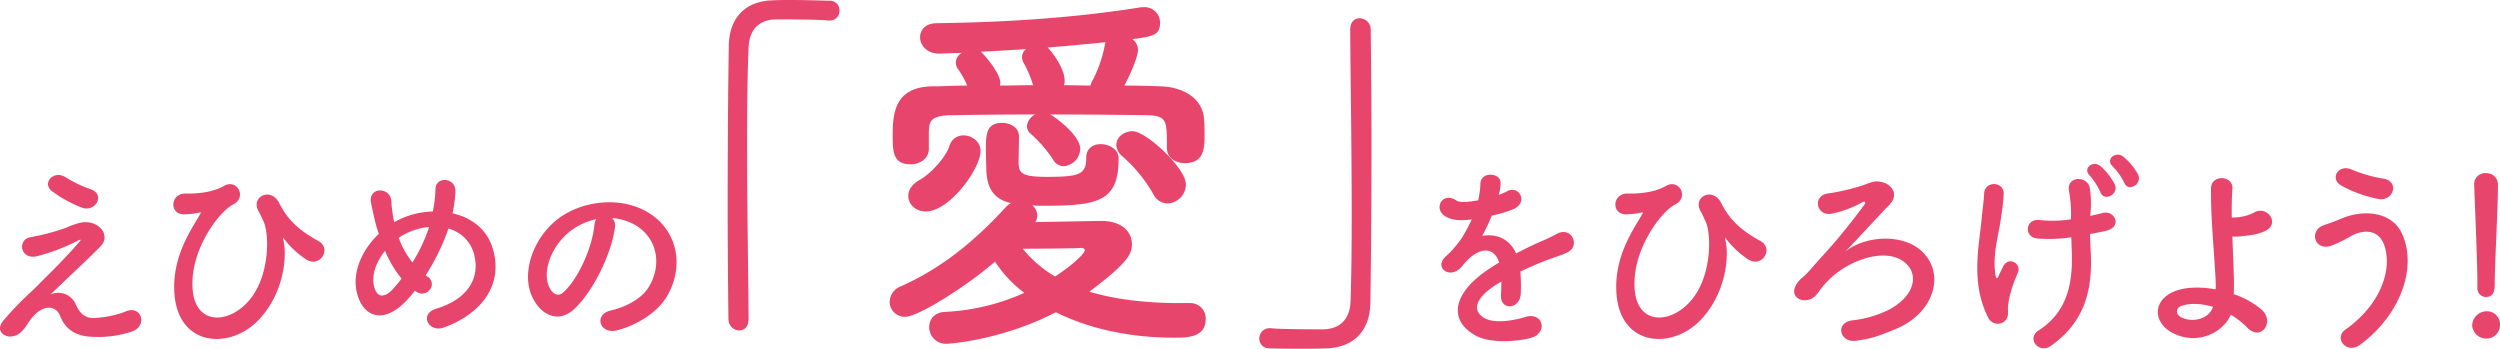
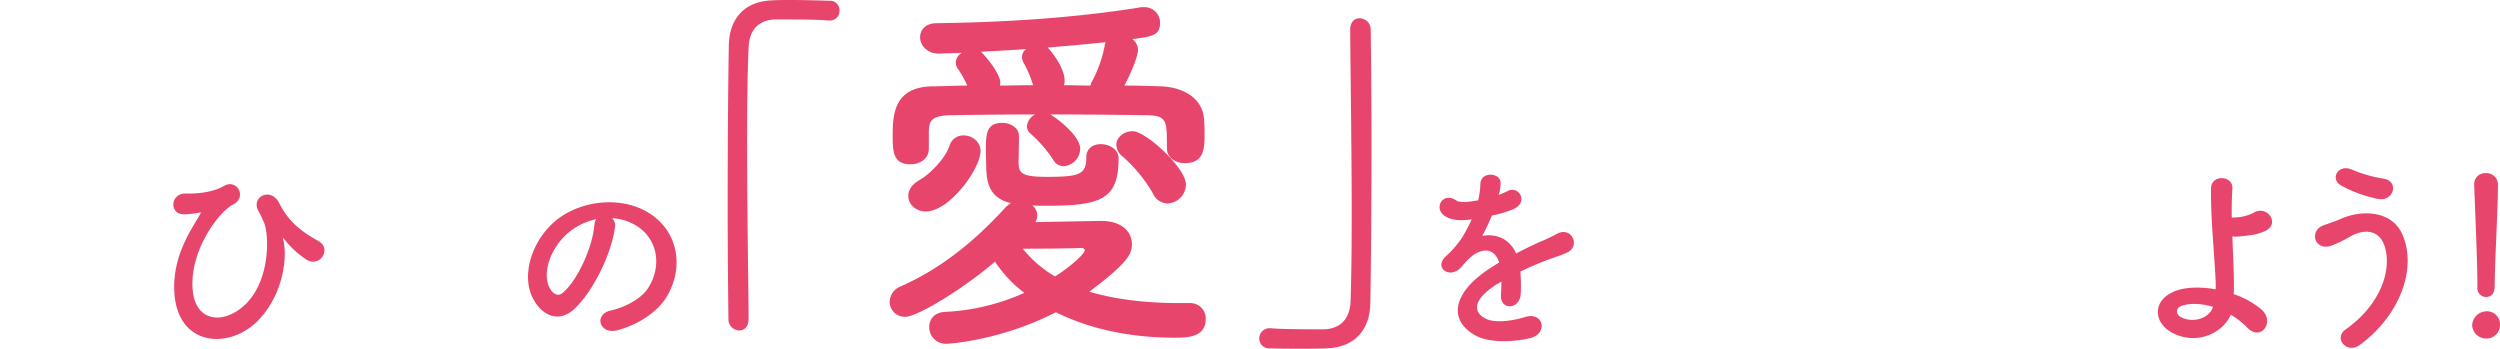
<svg xmlns="http://www.w3.org/2000/svg" width="806" height="112.431" viewBox="0 0 806 112.431">
  <defs>
    <clipPath id="clip-path">
      <rect id="長方形_6591" data-name="長方形 6591" width="806" height="112.431" fill="#e8456c" />
    </clipPath>
  </defs>
  <g id="main_ttl" transform="translate(0 0)">
    <g id="グループ_9051" data-name="グループ 9051" transform="translate(0 0)" clip-path="url(#clip-path)">
-       <path id="パス_79644" data-name="パス 79644" d="M24.465,88.663c1.105,2.406,2.666,4.421,5.786,4.291a32.5,32.5,0,0,0,10.273-2.08c4.941-2.21,7.28,4.486,2.08,6.436a34.513,34.513,0,0,1-14.759,1.56c-4.291-.65-6.956-2.731-8.517-6.7C17.9,88.663,13.087,88.143,8.861,94.9,6.586,98.545,4.7,98.87,3.4,98.936c-2.145.129-5.071-2.015-2.21-5.266a104.406,104.406,0,0,1,7.8-8.193c2.275-2.015,4.1-4.031,6.176-6.048,2.991-2.924,7.217-7.28,10.467-11.051.715-.845.26-.715-.325-.455a64.787,64.787,0,0,1-13.393,5.135c-5.526,1.236-6.436-5.525-1.95-6.175a68.516,68.516,0,0,0,11.442-3.057,23.3,23.3,0,0,1,5.071-1.69c5.4-.715,9.362,4.161,5.981,7.672C29.406,73.058,19.588,82.1,16.338,85.347a6.15,6.15,0,0,1,8.127,3.316m-7.737-36.6c-3.316-2.666.585-6.891,4.421-4.486a39.509,39.509,0,0,0,8.127,3.9c4.746,1.624,1.625,7.477-2.861,5.916a41.47,41.47,0,0,1-9.687-5.332" transform="translate(0 9.558)" fill="#e8456c" />
      <path id="パス_79645" data-name="パス 79645" d="M46.726,83.936c-.585-11.7,5.721-20.286,8.192-24.707.26-.39.585-.91.065-.78a27.289,27.289,0,0,1-4.876.585c-5.136.26-4.811-6.828.325-6.7,5.266.13,9.557-.845,12.353-2.471,4.161-2.406,7.543,3.706,2.861,6.046-4.551,2.275-14.368,15.213-12.938,28.022,1.105,9.816,9.947,10.661,16.709,4.355,8.258-7.672,8-22.56,6.178-26.721-.391-.845-1.041-2.406-1.692-3.511-2.666-4.616,3.9-8,6.633-2.666C83,60.27,86.256,63.845,93.147,67.616c4.486,2.471.584,8.777-3.9,5.981a29.675,29.675,0,0,1-7.022-6.5c-.389-.52-.584-.65-.389,0,1.494,5.916-.066,18.205-8.388,26.461-9.232,9.167-25.876,8.063-26.721-9.621" transform="translate(9.467 10.059)" fill="#e8456c" />
-       <path id="パス_79646" data-name="パス 79646" d="M111.8,86.9c-7.672,8.258-14.5,5.4-16.255-2.8C94.179,77.858,97.3,70.707,102.7,65.571c-.455-1.365-.91-2.8-1.235-4.226-.325-1.3-.975-4.292-1.235-5.656-1.105-5.4,6.241-5.331,6.5-.715a46.439,46.439,0,0,0,.65,5.4,11.325,11.325,0,0,0,.325,1.43,12.9,12.9,0,0,1,1.3-.715,26.723,26.723,0,0,1,11.117-2.732,39.837,39.837,0,0,0,.845-7.022c-.065-4.55,6.7-4.03,6.436.716a44.631,44.631,0,0,1-.91,6.891c6.046,1.365,11.247,5.136,13.068,11.768,3.381,12.028-4.616,21-15.863,25.03-4.941,1.822-8.127-4.356-2.471-6.045,11.312-3.447,13.848-10.924,12.288-17.1a11.471,11.471,0,0,0-8.387-8.712c-.2.585-.39,1.235-.65,1.885A73.28,73.28,0,0,1,117.844,78.9a9.556,9.556,0,0,0,.845.65,2.788,2.788,0,0,1,.455,4.032,3.12,3.12,0,0,1-4.291.65c-.2-.131-.325-.2-.52-.326-.845,1.105-1.69,2.082-2.536,2.991m-7.087-15.863c-2.731,3.446-4.291,7.477-3.641,10.922.975,5.072,4.031,3.641,5.851,1.755A40.248,40.248,0,0,0,110.042,80a36,36,0,0,1-5.331-8.972m6.306-5.331a11.366,11.366,0,0,0-1.885,1.17,28.645,28.645,0,0,0,4.421,7.933,51.679,51.679,0,0,0,5.071-10.533c.065-.26.2-.585.26-.91a20.906,20.906,0,0,0-7.867,2.341" transform="translate(19.422 9.829)" fill="#e8456c" />
      <path id="パス_79647" data-name="パス 79647" d="M169.41,62.272c-1.04,8.257-6.891,20.544-13.133,26.331-5.006,4.616-10.467,2.08-13.328-3.511-4.1-8.063.26-20.156,8.972-26.2,8-5.526,19.894-6.436,28.086-1.494,10.078,6.045,11.7,18.009,6.046,27.306-3.056,5.006-9.427,9.037-15.863,10.729-5.721,1.494-7.737-5.072-2.145-6.373,4.941-1.105,9.947-3.9,12.093-7.282,4.616-7.282,2.861-15.8-3.576-19.9a16.876,16.876,0,0,0-8.062-2.6,3.254,3.254,0,0,1,.91,2.992m-14.433,1.235c-6.046,4.681-9.3,13.327-6.566,18.334.975,1.885,2.666,2.861,4.291,1.43,4.876-4.291,9.427-14.628,10.077-21.65a4.589,4.589,0,0,1,.585-2.015,21.543,21.543,0,0,0-8.387,3.9" transform="translate(28.84 11.048)" fill="#e8456c" />
      <path id="パス_79648" data-name="パス 79648" d="M201.6,102.868c0,2.574-1.471,3.678-3.065,3.678a3.61,3.61,0,0,1-3.431-3.555c-.124-10.544-.247-23.3-.247-36.538,0-18.269.123-37.151.368-51.741C195.349,6.252,200.009.49,209.082.122,211.164,0,213.127,0,215.088,0c4.292,0,8.093.122,12.507.244a3.052,3.052,0,0,1,3.311,3.187,3.088,3.088,0,0,1-3.189,3.189h-.49c-.734-.124-4.168-.368-16.921-.368-4.9.123-8.459,2.82-8.7,9.073-.367,8.092-.49,19.127-.49,31.142,0,19.127.367,40.583.49,56.277Z" transform="translate(39.744 0)" fill="#e8456c" />
      <path id="パス_79649" data-name="パス 79649" d="M335.1,97.325a4.922,4.922,0,0,1,5.027,5.149c0,5.885-5.885,6.007-10.054,6.007-14.835,0-27.955-3.065-38.253-8.215-16.552,8.583-33.227,10.177-35.434,10.177a5.352,5.352,0,0,1-5.394-5.395c0-2.452,1.593-4.782,5.271-4.9a70.171,70.171,0,0,0,25.381-6.129A40.343,40.343,0,0,1,272.2,83.96c-9.2,7.969-24.767,17.779-28.935,17.779a4.87,4.87,0,0,1-5.027-4.9,5.467,5.467,0,0,1,3.555-4.9c11.034-4.9,21.946-12.506,33.717-25.38a6.975,6.975,0,0,1,1.838-1.471c-5.885-1.348-7.969-5.149-7.969-11.77,0-.858-.123-3.188-.123-5.762,0-5.028.368-8.339,5.272-8.339,2.7,0,5.395,1.594,5.395,4.292,0,3.311-.123,7.356-.123,8.7.123,3.188.981,4.414,9.073,4.414,10.544,0,12.751-.734,12.751-6.252,0-2.944,2.207-4.292,4.659-4.292,2.82,0,5.762,1.717,5.762,4.538,0,13.363-5.762,15.325-23.3,15.325-1.593,0-3.065,0-4.537-.123A4.067,4.067,0,0,1,285.808,69a3.788,3.788,0,0,1-.613,2.207c7.356-.122,19.249-.368,21.333-.368,6.621,0,9.81,3.557,9.81,7.479,0,3.065-1.1,5.886-13.732,15.326,7.846,2.33,17.41,3.679,29.3,3.679H335.1ZM250.864,47.546c0,3.31-2.941,5.027-5.885,5.027-5.639,0-5.762-4.047-5.762-9.2,0-6.866.368-15.816,13-15.939,3.555,0,7.233-.244,11.034-.244a32.291,32.291,0,0,0-3.187-5.641,3.461,3.461,0,0,1-.492-1.838,3.638,3.638,0,0,1,1.962-3.065c-2.574.122-4.9.122-7.111.244h-.246c-3.924,0-6.131-2.7-6.131-5.272,0-2.33,1.717-4.537,5.395-4.537,19.74-.246,42.913-1.471,65.105-5.027a5.955,5.955,0,0,1,1.471-.123,4.989,4.989,0,0,1,5.394,5.027c0,4.047-2.451,4.415-8.95,5.273a4.242,4.242,0,0,1,1.84,3.431c0,2.452-3.065,9.2-4.414,11.527,3.924,0,7.846.122,11.524.244,6.622.123,13.978,3.311,14.222,11.157.123,1.348.123,3.065.123,4.782,0,4.659-.49,8.827-6.375,8.827-2.942,0-5.762-1.717-5.762-4.9v-.246c0-8.582,0-10.177-6.5-10.3-8.461-.124-19.864-.246-31.144-.246,3.189,1.838,9.686,7.235,9.686,11.036a5.734,5.734,0,0,1-5.272,5.638,3.825,3.825,0,0,1-3.433-2.083,41.408,41.408,0,0,0-7.233-8.337,3.186,3.186,0,0,1-1.227-2.452,4.67,4.67,0,0,1,2.7-3.8c-10.176,0-20.109.122-27.341.246-6.622.122-6.866,2.207-6.99,5.272v5.518Zm-6.621,15.2c0-1.84,1.1-3.678,3.679-5.149,2.941-1.594,8.215-6.743,9.563-10.912a4.684,4.684,0,0,1,4.537-3.434c2.82,0,5.518,2.084,5.518,5.027,0,5.641-9.931,19.5-17.656,19.5-3.31,0-5.641-2.33-5.641-5.028M268.152,16.77c.981.981,5.763,6.5,5.763,9.564,0,.244-.123.612-.123.858,3.555,0,7.111-.123,10.667-.123a33.815,33.815,0,0,0-3.188-7.48A4.247,4.247,0,0,1,280.9,18a3.2,3.2,0,0,1,1.348-2.575c-5.025.368-9.93.613-14.59.858Zm32.983,63.511c0-.491-.614-.736-1.1-.736h-.49c-.613.123-11.034.244-18.392.244a37.506,37.506,0,0,0,10.423,8.951c6.008-3.924,9.563-7.479,9.563-8.46m2.084-53.947a40.756,40.756,0,0,0,4.414-12.384,1.736,1.736,0,0,1,.246-.736c-6.009.613-12.506,1.227-18.76,1.717.368.123,5.518,6.131,5.518,10.666a3.111,3.111,0,0,1-.246,1.472c2.821,0,5.763.123,8.583.123.123-.247.123-.614.246-.858m19.985,35.8A47.476,47.476,0,0,0,313.273,50a5.035,5.035,0,0,1-1.962-3.678c0-2.452,2.452-4.414,5.272-4.414,4.291,0,17.166,11.893,17.166,17.165a6.188,6.188,0,0,1-5.886,6.131,5.255,5.255,0,0,1-4.659-3.065" transform="translate(48.591 0.395)" fill="#e8456c" />
      <path id="パス_79650" data-name="パス 79650" d="M366.521,8.565c0-2.574,1.471-3.678,3.065-3.678a3.63,3.63,0,0,1,3.555,3.555c.123,10.544.246,23.3.246,36.538,0,18.269-.123,37.151-.368,51.742-.123,8.459-4.9,14.221-13.977,14.59-2.942.122-5.518.122-8.093.122-3.432,0-6.742,0-10.421-.122a3.119,3.119,0,0,1-3.31-3.188,3.29,3.29,0,0,1,3.31-3.311h.49c.737.124,4.169.368,16.921.368,4.9-.123,8.46-2.82,8.706-9.073.246-7.356.367-17.165.367-27.832,0-19.985-.367-43.034-.49-59.587Z" transform="translate(68.78 0.997)" fill="#e8456c" />
      <path id="パス_79651" data-name="パス 79651" d="M404.511,53.31a22.782,22.782,0,0,0,2.732-1.17c3.575-2.145,7.085,3.252,2.274,5.657a36.655,36.655,0,0,1-7.152,2.144,66.2,66.2,0,0,1-3.121,6.566c4.486-.78,8.777.845,10.922,5.656,2.666-1.365,5.4-2.729,7.932-3.835a50.188,50.188,0,0,0,5.071-2.406c4.877-2.732,7.8,3.77,3.641,5.85-2.08,1.04-3.575,1.367-7.022,2.667-2.731,1.039-5.656,2.339-8.257,3.576a51.955,51.955,0,0,1,.13,7.152c-.13,2.6-1.82,3.966-3.446,4.031s-3.121-1.17-2.926-3.707c.065-1.364.13-2.861.13-4.225-.584.324-1.17.65-1.69.974-8.062,5.2-7.087,9.1-3.446,10.924,3.446,1.755,9.818.454,12.874-.52,5.721-1.755,7.54,5.266,1.56,6.826-3.837.975-12.679,1.95-17.75-.91-8.777-4.942-7.217-13.719,4.551-21.455.91-.586,1.95-1.3,3.186-2.015-1.755-5.461-6.761-4.811-10.987.065-.066.064-.2.2-.26.259a14.365,14.365,0,0,1-1.5,1.692c-3.577,3.184-8.322-.521-4.421-4.032a32.413,32.413,0,0,0,5.266-6.111,54.2,54.2,0,0,0,3.056-5.786c-3.511.52-5.981.325-8.062-.715-4.682-2.341-1.5-8.452,3.056-5.4,1.235.845,3.836.52,6.111.13.26-.065.65-.065.975-.13a27.111,27.111,0,0,0,.715-5.461c.26-3.9,6.371-3.511,6.5-.325a12.292,12.292,0,0,1-.52,3.771Z" transform="translate(78.627 9.542)" fill="#e8456c" />
-       <path id="パス_79652" data-name="パス 79652" d="M432.879,83.936c-.585-11.7,5.721-20.286,8.192-24.707.26-.39.585-.91.064-.78a27.256,27.256,0,0,1-4.875.585c-5.136.26-4.811-6.828.325-6.7,5.266.13,9.557-.845,12.353-2.471,4.161-2.406,7.543,3.706,2.861,6.046-4.551,2.275-14.368,15.213-12.938,28.022,1.105,9.816,9.947,10.661,16.709,4.355,8.257-7.672,8-22.56,6.177-26.721-.391-.845-1.041-2.406-1.692-3.511-2.666-4.616,3.9-8,6.631-2.666,2.471,4.876,5.721,8.452,12.614,12.223,4.485,2.471.584,8.777-3.9,5.981a29.652,29.652,0,0,1-7.021-6.5c-.39-.52-.585-.65-.39,0,1.5,5.916-.065,18.205-8.387,26.461-9.232,9.167-25.876,8.063-26.721-9.621" transform="translate(88.227 10.059)" fill="#e8456c" />
-       <path id="パス_79653" data-name="パス 79653" d="M521.285,70.825c8.062,7.087,4.616,20.091-8.127,25.357-4.161,1.689-7.217,3.056-12.809,3.77-5.2.715-6.826-5.785-1.234-6.566a35.491,35.491,0,0,0,11.638-3.316c7.672-3.966,9.687-10.077,6.631-14.044-5.526-7.15-19.959-2.534-27.046,5.657-2.277,2.6-1.04,1.43-2.667,3.381-3.184,3.9-9.947,1.17-6.045-3.966,1.3-1.69,1.689-1.366,4.161-4.227,3.056-3.511,3.64-4.03,6.957-7.8s8-9.753,10.4-13.069c.519-.714,0-1.1-.586-.78a34.684,34.684,0,0,1-9.751,3.706c-5.266,1.236-6.763-5.981-1.171-6.5a69.787,69.787,0,0,0,10.989-2.6c3.576-1.3,3.9-1.432,5.721-1.105,3.511.584,6.111,4.03,2.729,7.477C506.721,60.682,501,67.053,496.97,71.15c6.7-5.2,18.269-5.657,24.315-.325" transform="translate(97.993 9.907)" fill="#e8456c" />
-       <path id="パス_79654" data-name="パス 79654" d="M533.063,94.063c-5.852-11.247-2.927-23.6-2.212-31.6.325-3.707.715-5.787.845-8.582.2-4.032,6.306-3.966,6.306.129a86.046,86.046,0,0,1-1.04,8.777c-.78,5.461-2.6,10.989-1.625,17.425.2,1.105.52,1.56,1.04.2.325-.781,1.04-2.015,1.365-2.8,1.755-3.707,6.111-1.105,4.811,1.885-2.081,4.745-3.056,8.582-3.186,11.377-.065.715.325,2.536-.585,3.706a3.373,3.373,0,0,1-5.72-.52m32.831-32.9c1.431-.325,2.732-.585,3.837-.909,4.161-1.171,6.7,4.551,1.169,5.721-1.689.39-3.316.714-5.071,1.04,0,1.884.131,3.835.26,6.435.585,13-2.794,22.5-12.938,29.649-3.771,2.664-7.932-2.407-3.9-5.007,8.322-5.4,10.989-13.393,10.727-24.51-.065-2.017-.129-3.772-.194-5.527a48.607,48.607,0,0,1-10.989.39c-4.355-.39-3.966-6.7,1.04-5.916a39.229,39.229,0,0,0,9.817-.26c0-.585.065-1.169.065-1.755A40.488,40.488,0,0,0,559,52.908c-.519-4.811,5.916-4.551,6.7-.975a31.4,31.4,0,0,1,.324,7.737Zm3.317-7.607a23.772,23.772,0,0,0-3.446-5.395c-2.537-2.406,1.169-5.072,3.511-2.992a20.521,20.521,0,0,1,4.551,5.852c1.365,3.38-3.577,5.59-4.616,2.534m7.672-3.056a20.94,20.94,0,0,0-3.706-5.266c-2.6-2.339,1.039-5.136,3.445-3.121a20.145,20.145,0,0,1,4.682,5.656c1.5,3.316-3.251,5.786-4.421,2.731" transform="translate(107.996 8.449)" fill="#e8456c" />
      <path id="パス_79655" data-name="パス 79655" d="M582.43,97.528c-6.24-3.381-6.371-10.663,1.105-13.458,3.447-1.3,8.193-1.366,12.938-.52.066-1.432,0-2.861-.064-4.031-.78-13-1.5-19.18-1.43-28.476,0-4.617,7.152-4.292,6.891,0-.2,3.184-.26,6.175-.2,9.361.845,0,1.755-.065,2.405-.129a14.462,14.462,0,0,0,4.811-1.5c4.1-2.341,8.322,3.316,3.9,5.786a14.51,14.51,0,0,1-4.1,1.366c-1.43.26-2.861.389-3.966.519a13.756,13.756,0,0,1-2.861.065c.13,3.642.325,7.672.455,12.419.064,1.559.064,3.9,0,6.175a27.551,27.551,0,0,1,8.842,4.877c4.616,3.966-.065,10.6-4.551,5.851a25.366,25.366,0,0,0-5.266-4.1c-2.341,5.656-10.727,10.142-18.92,5.786m2.927-8.582c-1.755.65-1.822,2.666-.066,3.576,3.511,1.885,8.972.78,10.339-3.316-3.706-1.105-7.412-1.3-10.272-.26" transform="translate(117.856 9.729)" fill="#e8456c" />
      <path id="パス_79656" data-name="パス 79656" d="M629.695,97.095c11.637-8.192,15.213-19.7,12.548-27.242-1.82-5.071-6.7-5.33-11.182-2.664a39.861,39.861,0,0,1-6.308,2.989c-5.135,1.3-6.761-5.071-2.015-6.76,1.692-.586,3.771-1.3,5.591-2.082,6.633-2.926,16.188-2.666,19.635,4.811,5.006,10.859-.52,26.267-13.524,35.824-4.29,3.186-8.582-2.145-4.745-4.876m-1.367-46.486c-3.706-2.08-.975-7.152,3.577-5.071A43.673,43.673,0,0,0,641.982,48.4c5.331.91,3.184,7.477-1.627,6.566a41.428,41.428,0,0,1-12.028-4.356" transform="translate(126.44 9.188)" fill="#e8456c" />
      <path id="パス_79657" data-name="パス 79657" d="M666.489,99.686A4.5,4.5,0,0,1,662,95.394a4.694,4.694,0,0,1,4.485-4.485,4.2,4.2,0,0,1,4.487,4.485,4.326,4.326,0,0,1-4.487,4.292m-2.8-16.515V81.806c0-6.306-.65-21.455-1.039-31.663v-.2a3.524,3.524,0,0,1,3.771-3.575,3.677,3.677,0,0,1,3.9,3.77c0,7.672-1.04,25.552-1.04,31.858,0,1.56,0,4.292-2.861,4.292a2.8,2.8,0,0,1-2.732-3.057Z" transform="translate(135.024 9.459)" fill="#e8456c" />
    </g>
  </g>
</svg>